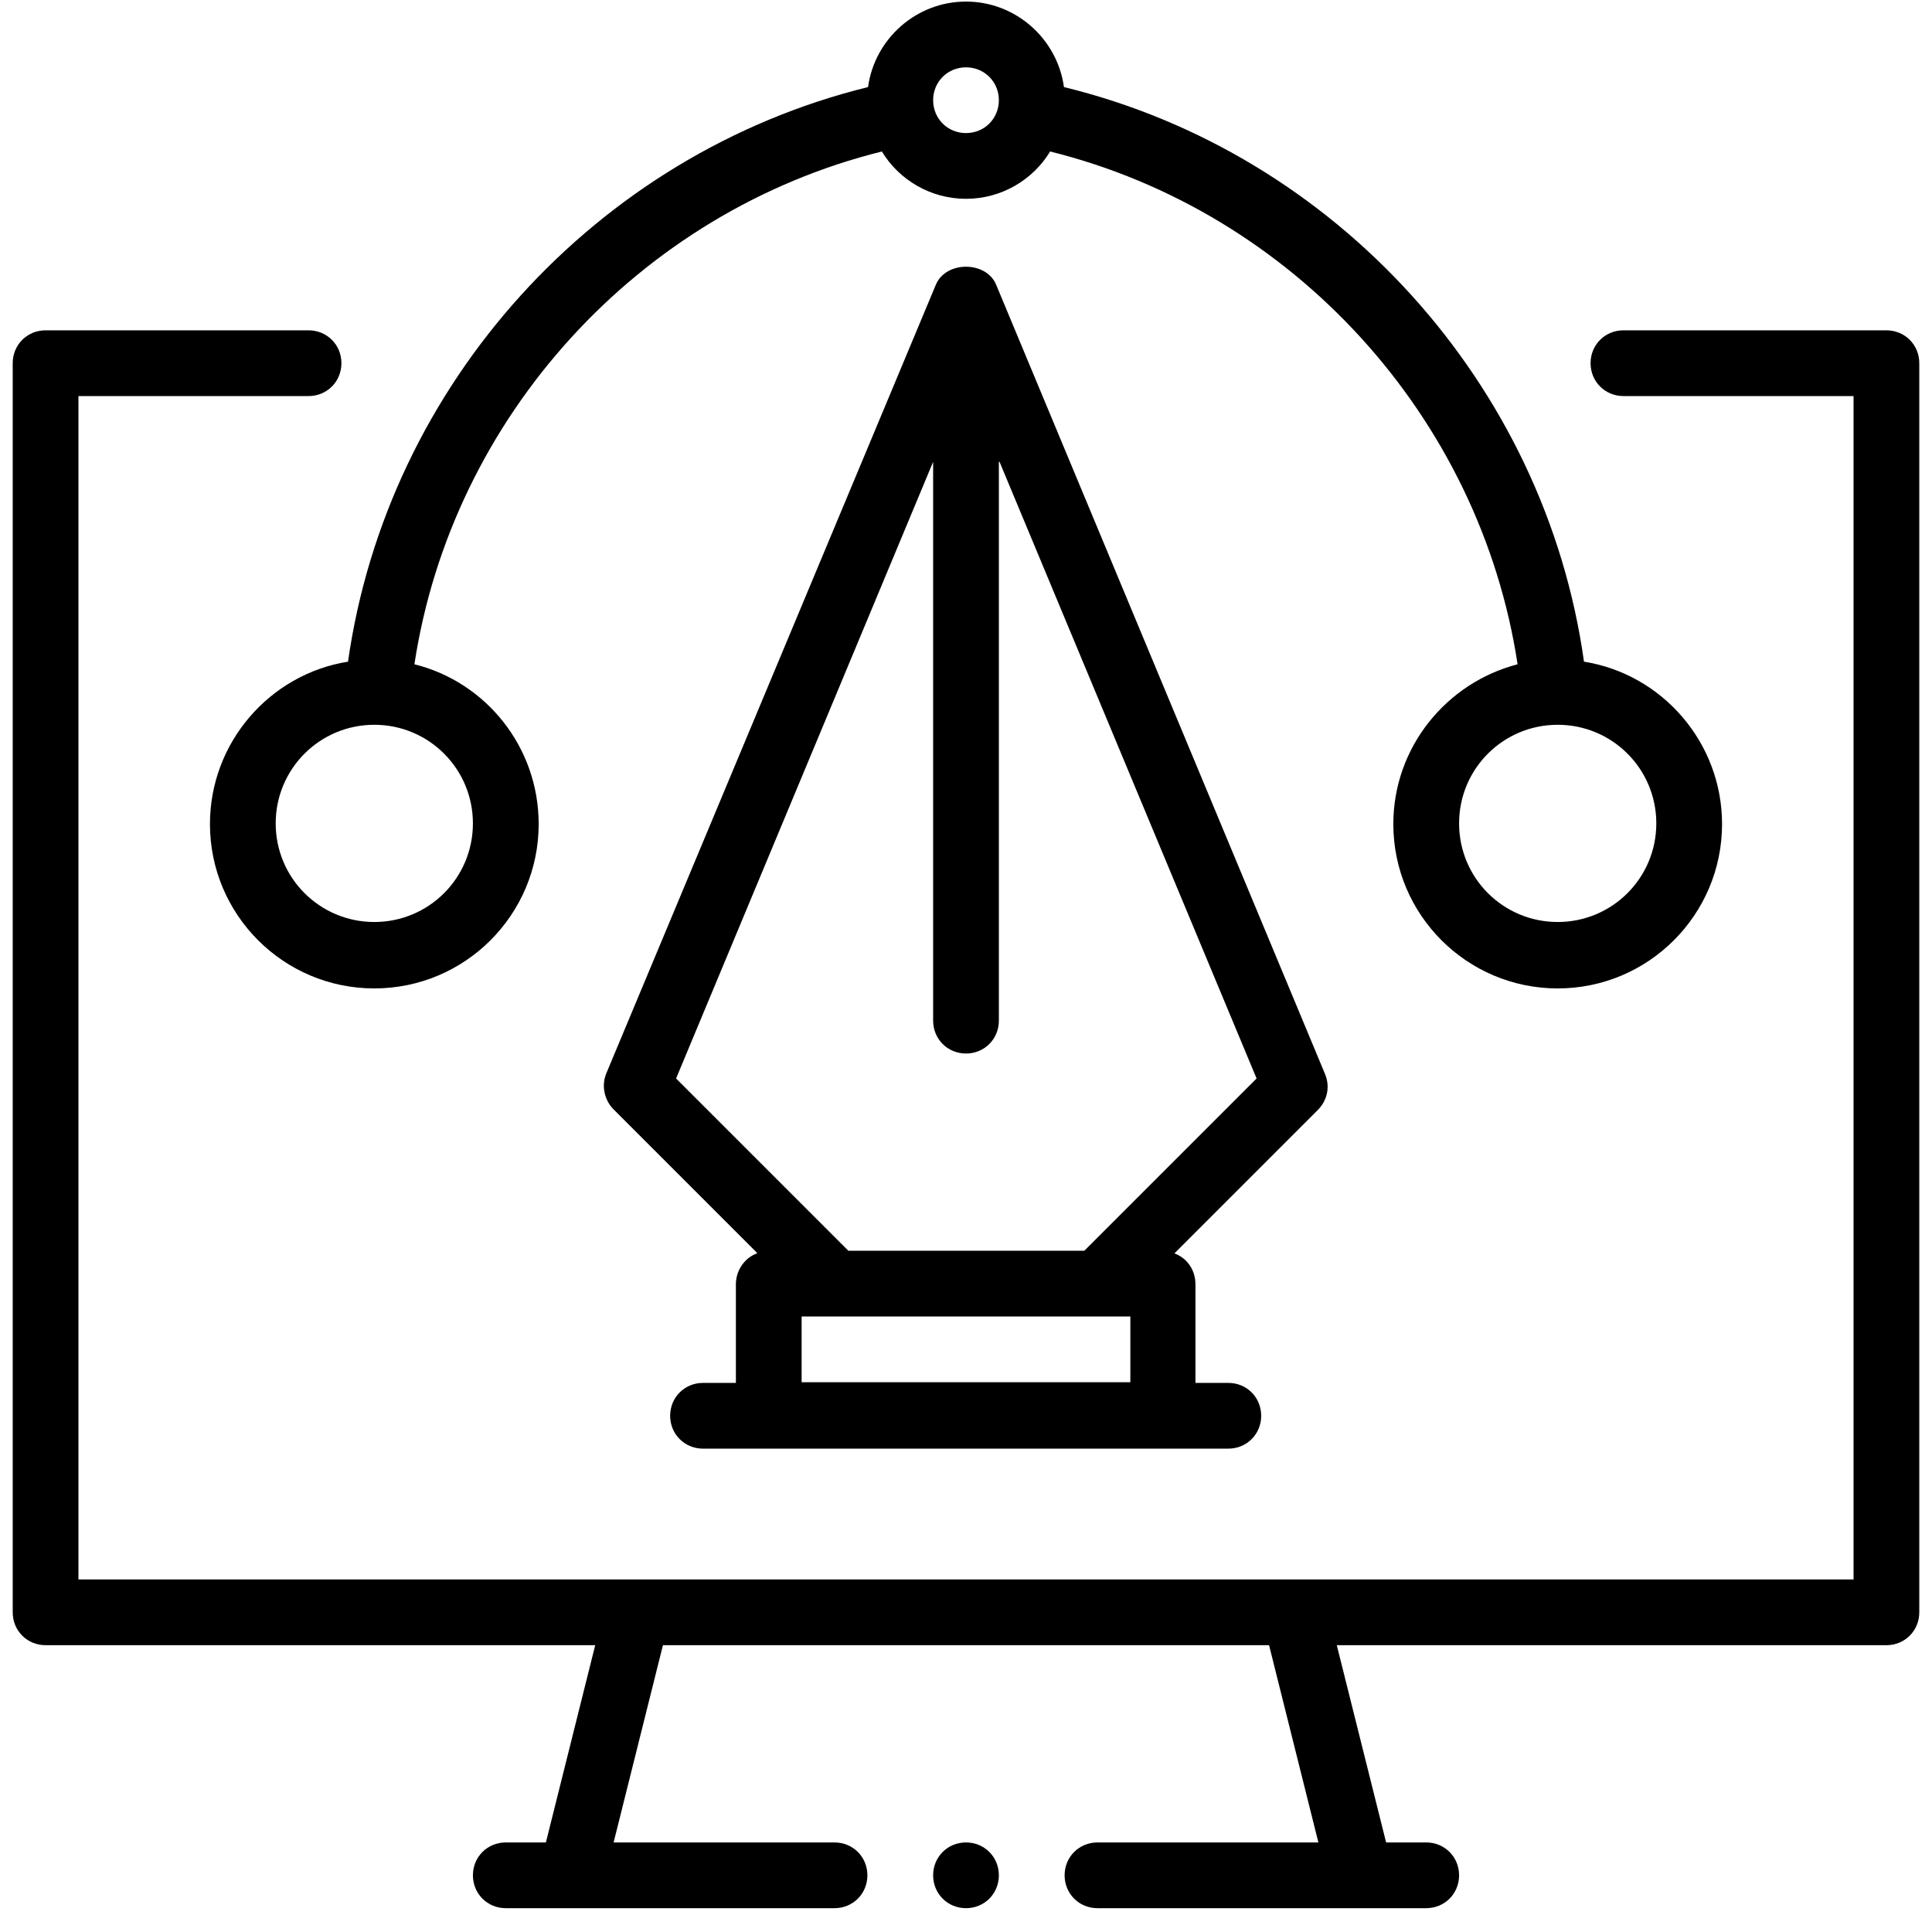
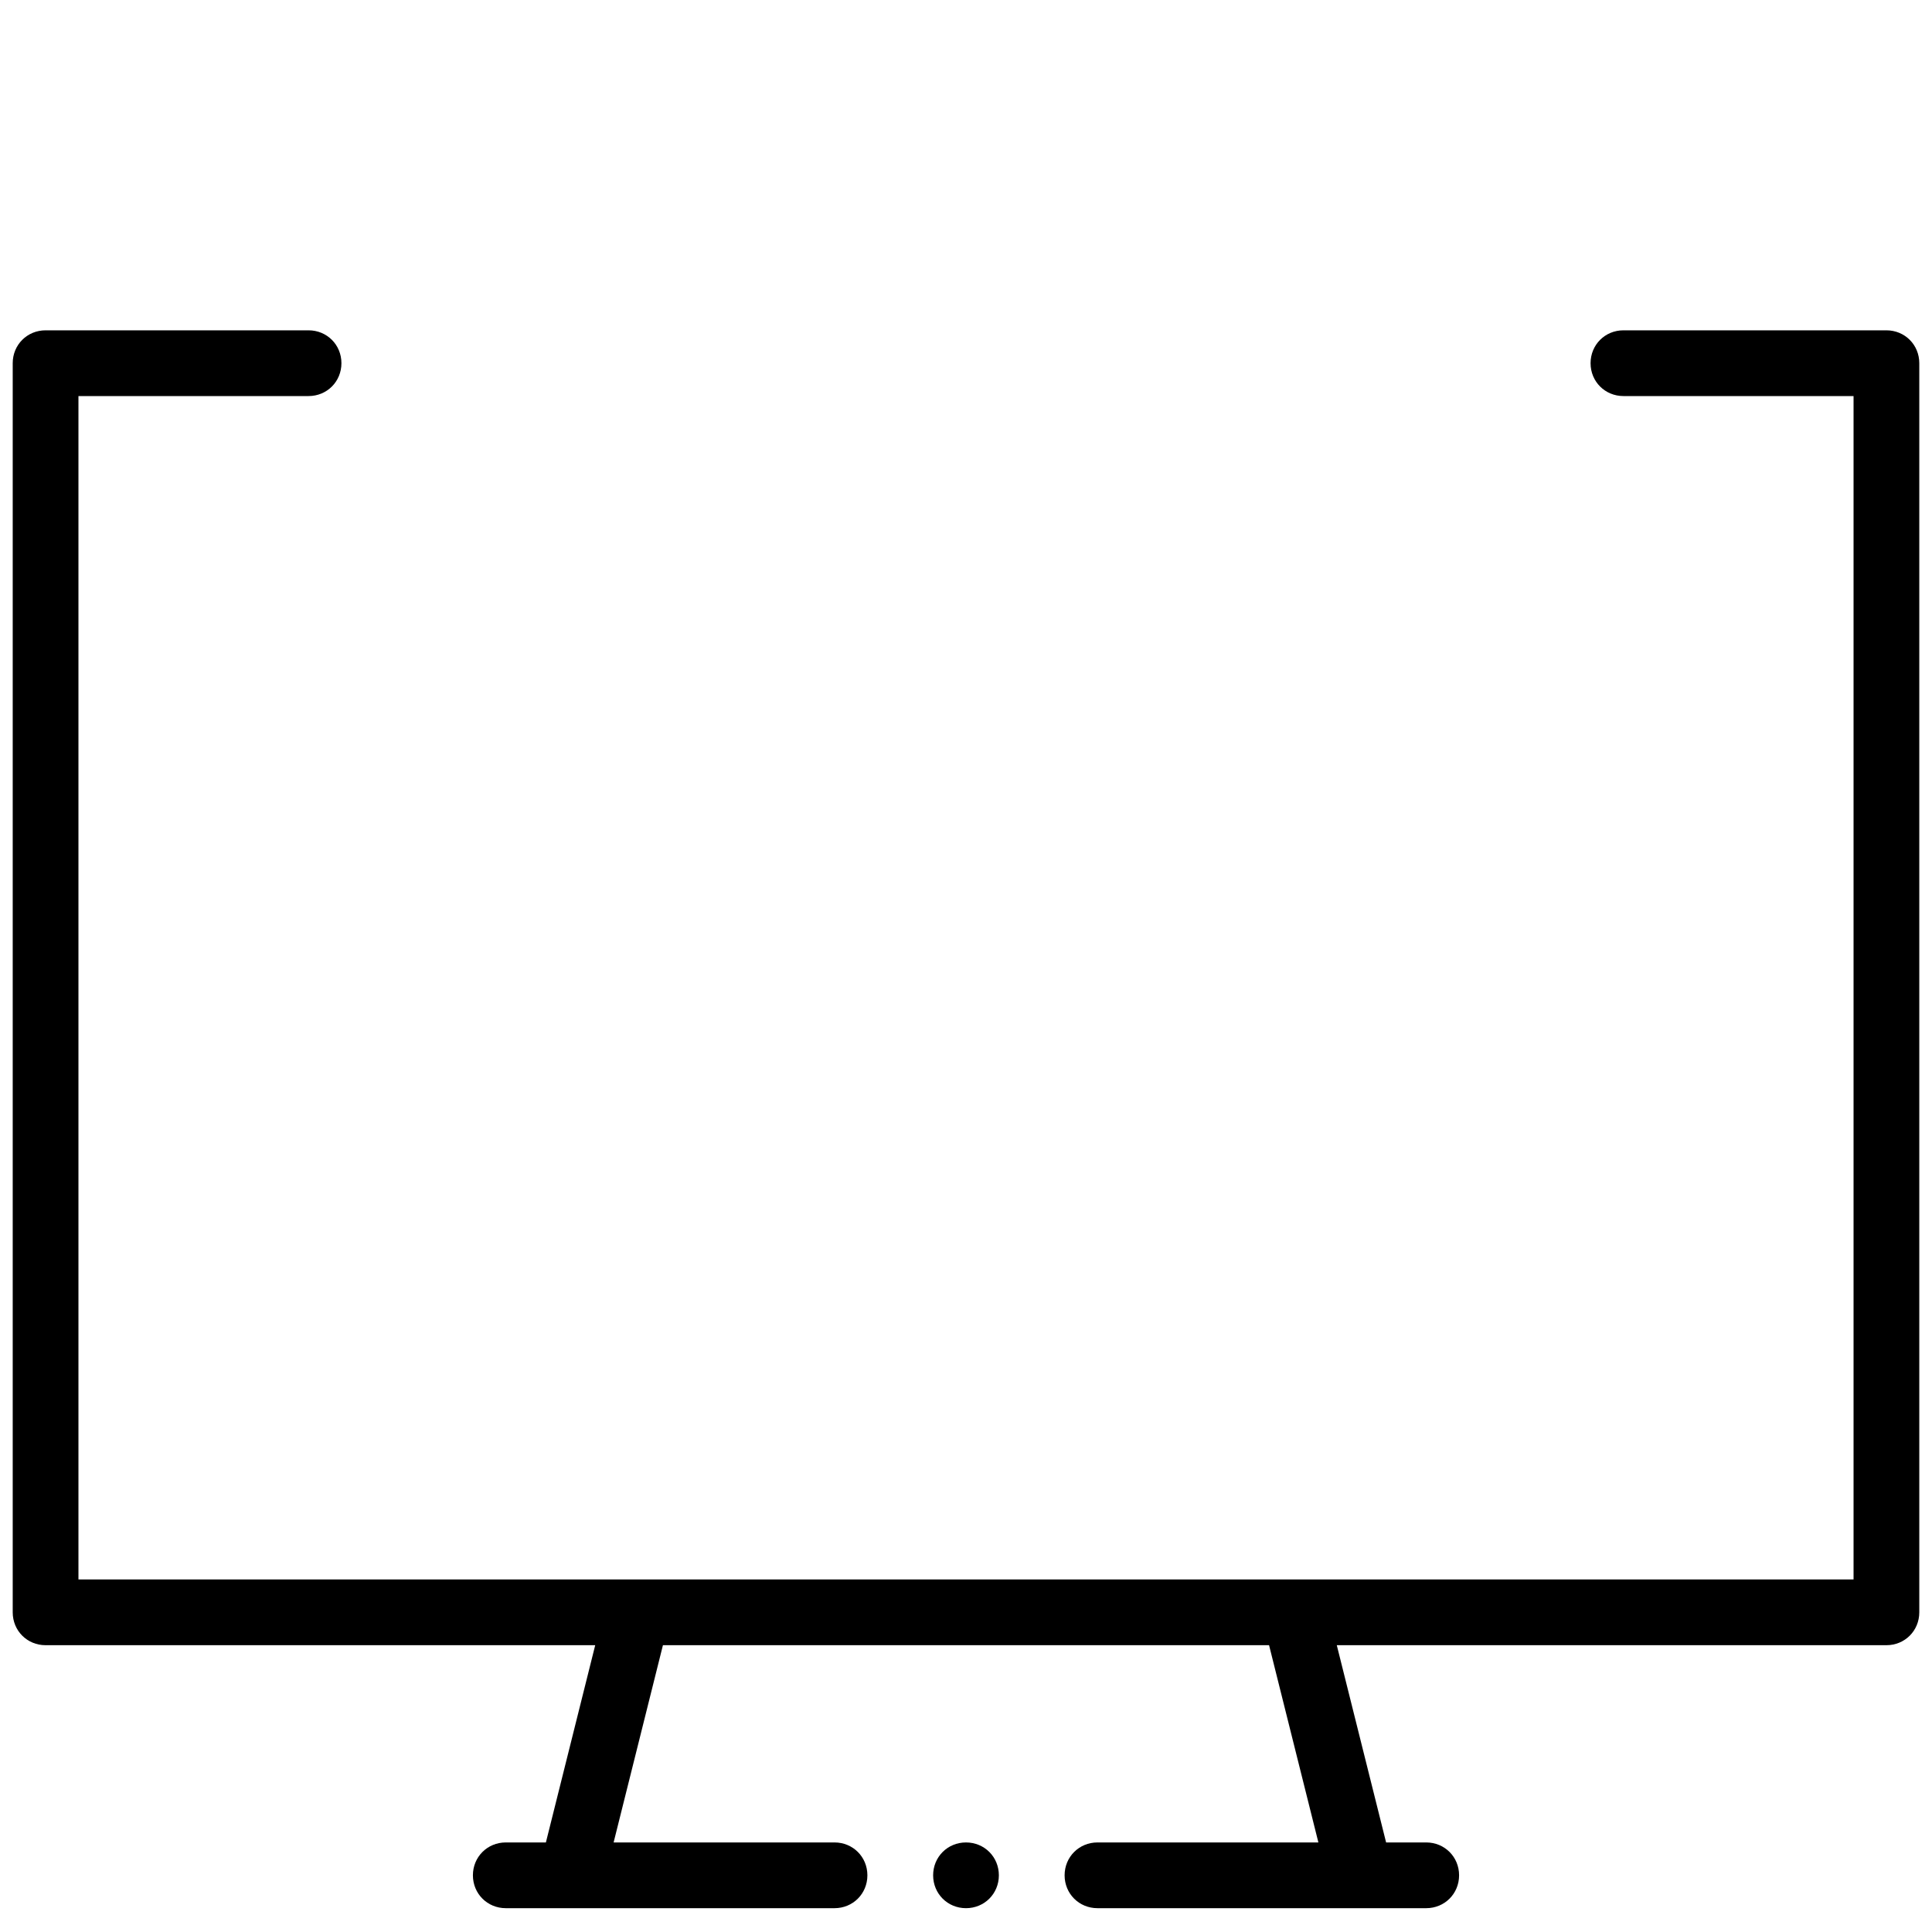
<svg xmlns="http://www.w3.org/2000/svg" width="76" height="76" viewBox="0 0 76 76" fill="none">
  <g clip-path="url(#clip0_1696_50354)">
-     <path d="M38 2.649C37.276 2.649 36.707 3.218 36.707 3.942C36.707 4.666 37.276 5.235 38 5.235C38.724 5.235 39.293 4.666 39.293 3.942C39.293 3.218 38.724 2.649 38 2.649ZM61.276 28.511C59.129 28.511 57.397 30.244 57.397 32.39C57.397 34.537 59.129 36.269 61.276 36.269C63.422 36.269 65.155 34.537 65.155 32.39C65.155 30.244 63.422 28.511 61.276 28.511ZM14.724 28.511C12.578 28.511 10.845 30.244 10.845 32.39C10.845 34.537 12.578 36.269 14.724 36.269C16.871 36.269 18.603 34.537 18.603 32.39C18.603 30.244 16.871 28.511 14.724 28.511ZM41.31 5.959C40.638 7.071 39.397 7.821 38 7.821C36.603 7.821 35.362 7.071 34.69 5.959C25.121 8.338 17.776 16.407 16.302 26.131C19.121 26.83 21.19 29.39 21.19 32.416C21.19 35.985 18.293 38.882 14.724 38.882C11.155 38.882 8.259 35.985 8.259 32.416C8.259 29.209 10.612 26.519 13.69 26.028C15.241 15.114 23.44 6.062 34.147 3.425C34.405 1.537 36.034 0.062 38 0.062C39.965 0.062 41.595 1.537 41.853 3.425C52.56 6.037 60.784 15.114 62.31 26.028C65.388 26.519 67.741 29.209 67.741 32.416C67.741 35.985 64.845 38.882 61.276 38.882C57.707 38.882 54.81 35.985 54.81 32.416C54.81 29.39 56.905 26.856 59.698 26.131C58.224 16.407 50.879 8.338 41.31 5.959Z" fill="#000" />
    <path d="M38 72.477C38.724 72.477 39.293 73.046 39.293 73.77C39.293 74.494 38.724 75.063 38 75.063C37.276 75.063 36.707 74.494 36.707 73.77C36.707 73.046 37.276 72.477 38 72.477ZM21.474 72.477L23.414 64.718H1.793C1.069 64.718 0.5 64.149 0.5 63.425V14.287C0.5 13.563 1.069 12.994 1.793 12.994H12.138C12.862 12.994 13.431 13.563 13.431 14.287C13.431 15.011 12.862 15.58 12.138 15.58H3.086V62.132H72.914V15.58H63.862C63.138 15.58 62.569 15.011 62.569 14.287C62.569 13.563 63.138 12.994 63.862 12.994H74.207C74.931 12.994 75.5 13.563 75.5 14.287V63.425C75.5 64.149 74.931 64.718 74.207 64.718H52.586L54.526 72.477H56.103C56.828 72.477 57.397 73.046 57.397 73.77C57.397 74.494 56.828 75.063 56.103 75.063H43.172C42.448 75.063 41.879 74.494 41.879 73.77C41.879 73.046 42.448 72.477 43.172 72.477H51.862L49.922 64.718H26.078L24.138 72.477H32.828C33.552 72.477 34.121 73.046 34.121 73.77C34.121 74.494 33.552 75.063 32.828 75.063H19.897C19.172 75.063 18.603 74.494 18.603 73.77C18.603 73.046 19.172 72.477 19.897 72.477H21.474Z" fill="#000" />
-     <path d="M39.293 18.167V40.15C39.293 40.874 38.724 41.443 38 41.443C37.276 41.443 36.707 40.874 36.707 40.15V18.167L26.595 42.425L33.371 49.201H42.655L49.431 42.425L39.319 18.167H39.293ZM31.534 54.374H44.465V51.787H31.534V54.374ZM29.776 49.279L24.138 43.641C23.776 43.279 23.646 42.71 23.853 42.218L36.81 11.21C37.198 10.253 38.802 10.253 39.19 11.21L52.121 42.244C52.328 42.736 52.224 43.279 51.836 43.667L46.198 49.305C46.69 49.486 47.026 49.951 47.026 50.52V54.4H48.319C49.043 54.4 49.612 54.968 49.612 55.693C49.612 56.417 49.043 56.986 48.319 56.986H27.655C26.931 56.986 26.362 56.417 26.362 55.693C26.362 54.968 26.931 54.4 27.655 54.4H28.948V50.52C28.948 49.977 29.284 49.486 29.776 49.305V49.279Z" fill="#000" />
  </g>
  <defs>
    <clipPath id="clip0_1696_50354">
      <rect width="75" height="75" fill="#000" transform="translate(0.5 0.062)" />
    </clipPath>
  </defs>
</svg>